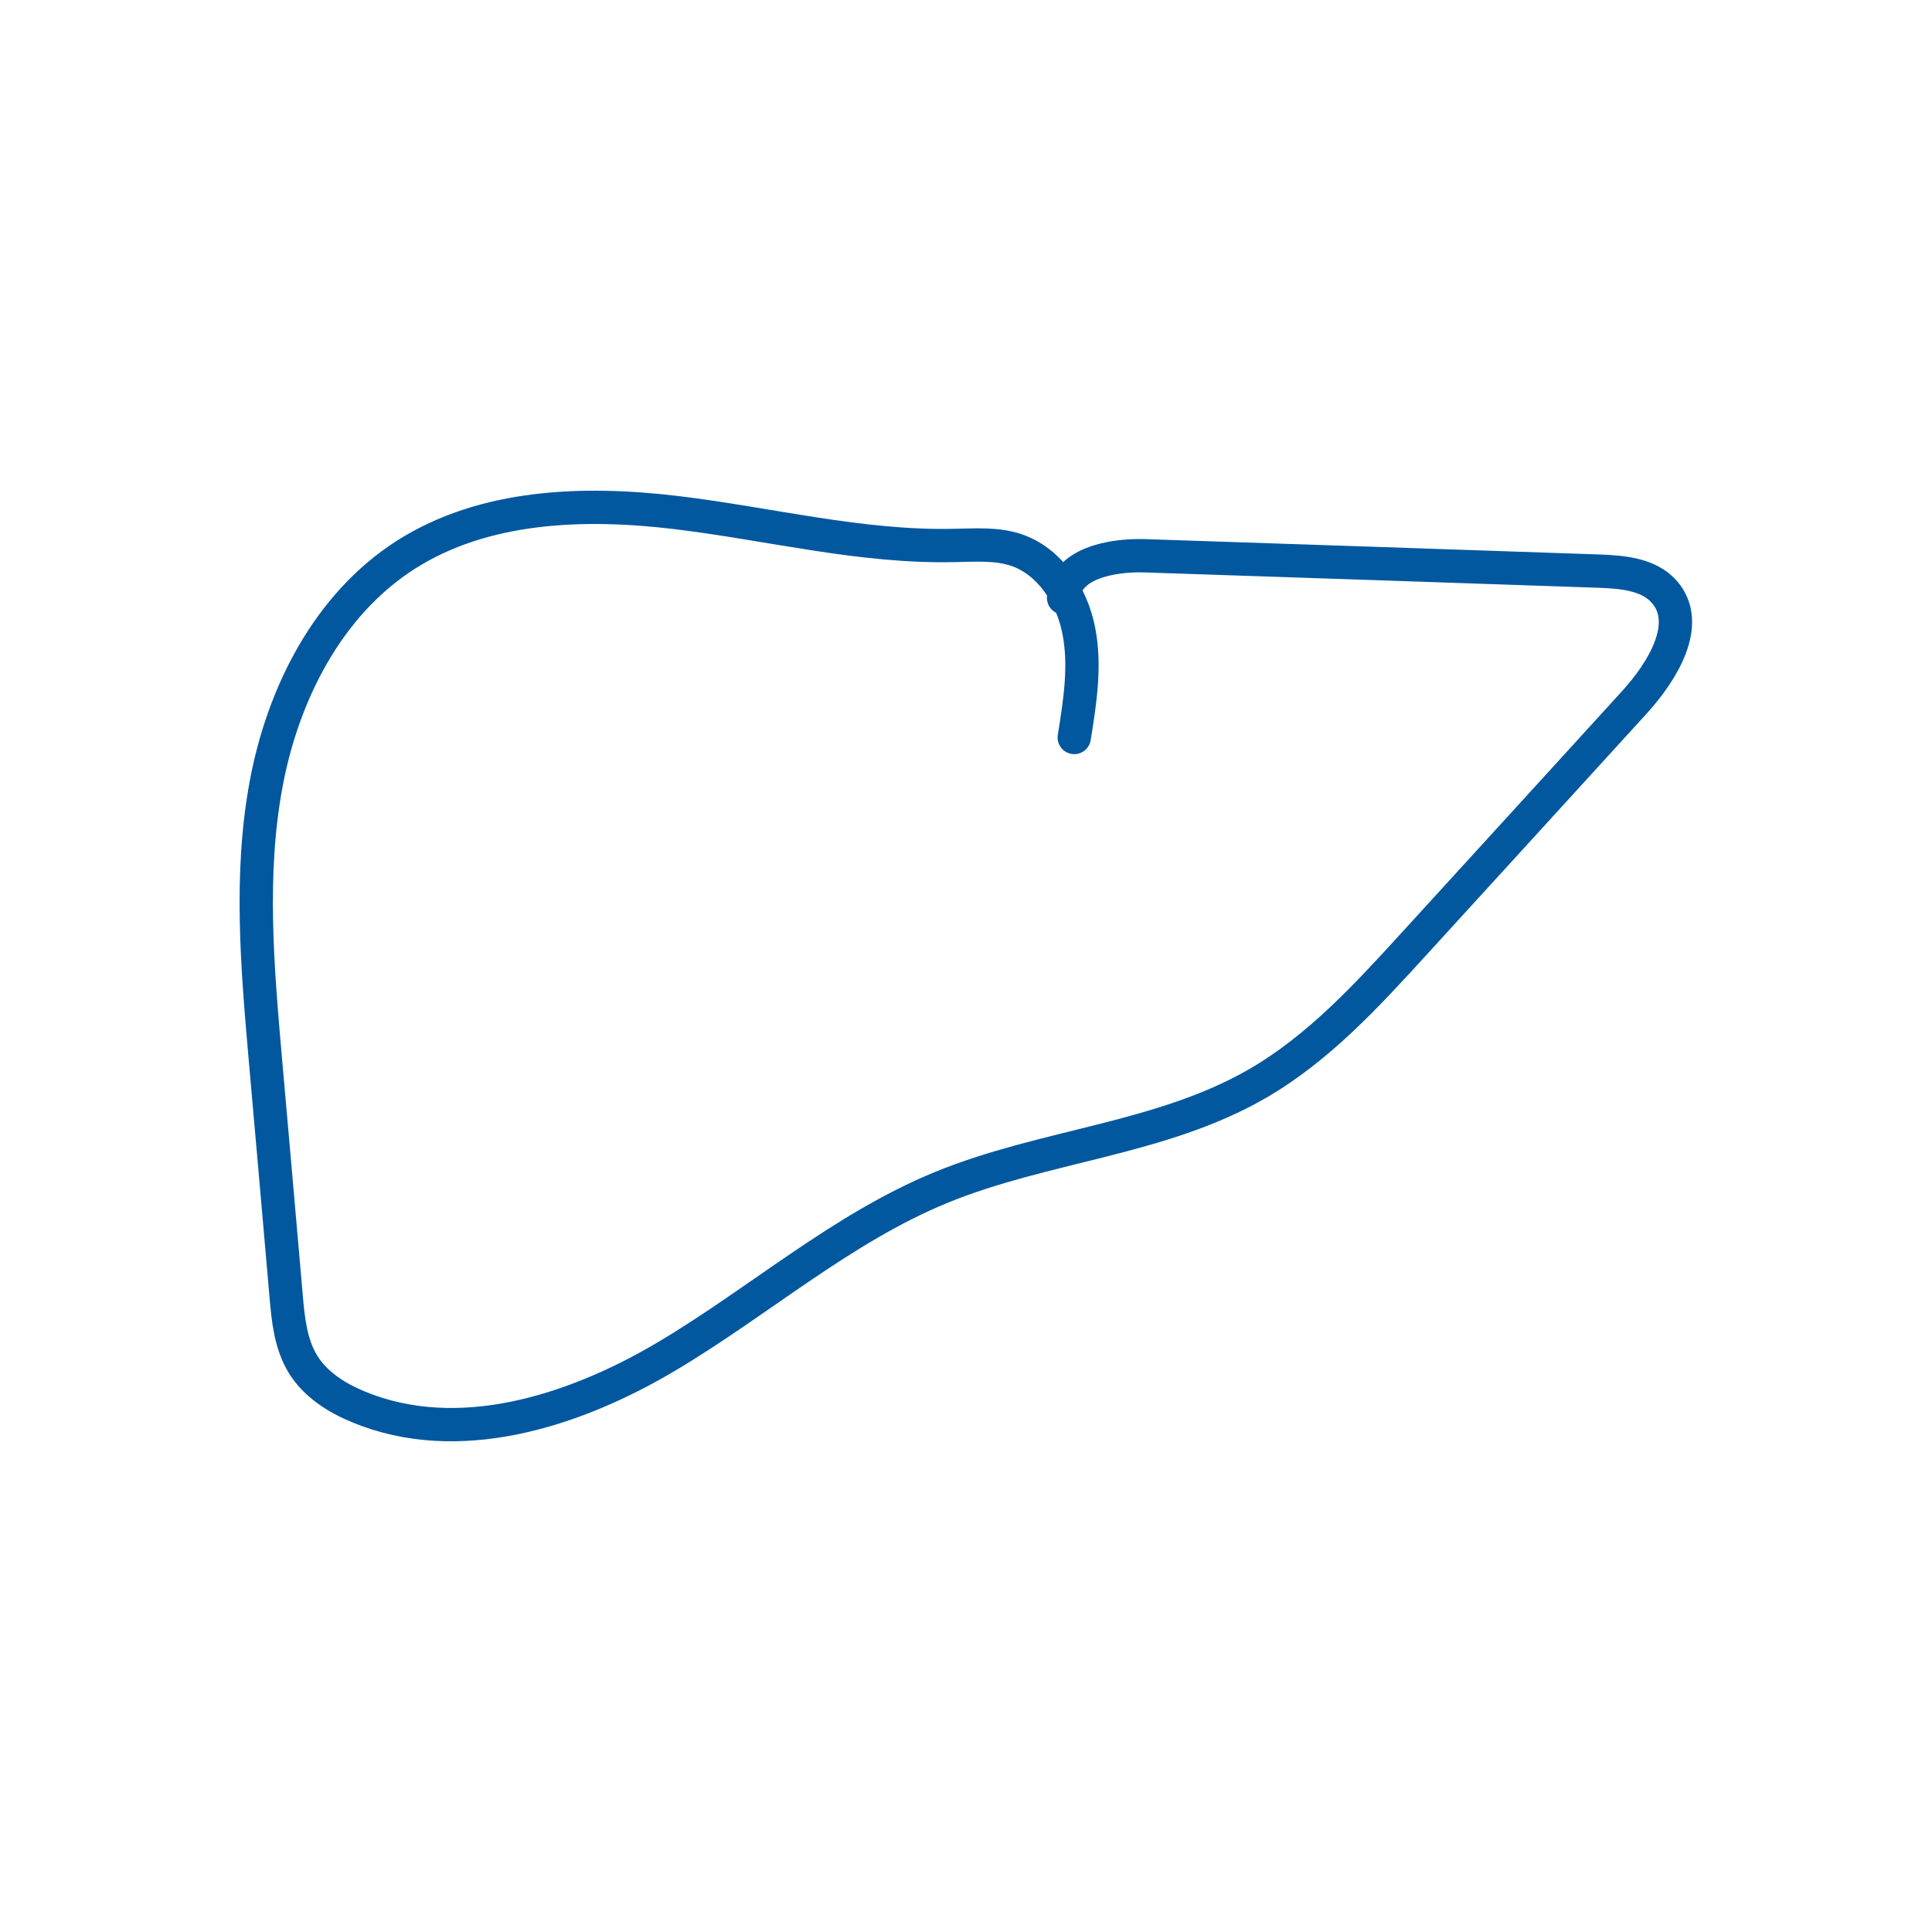
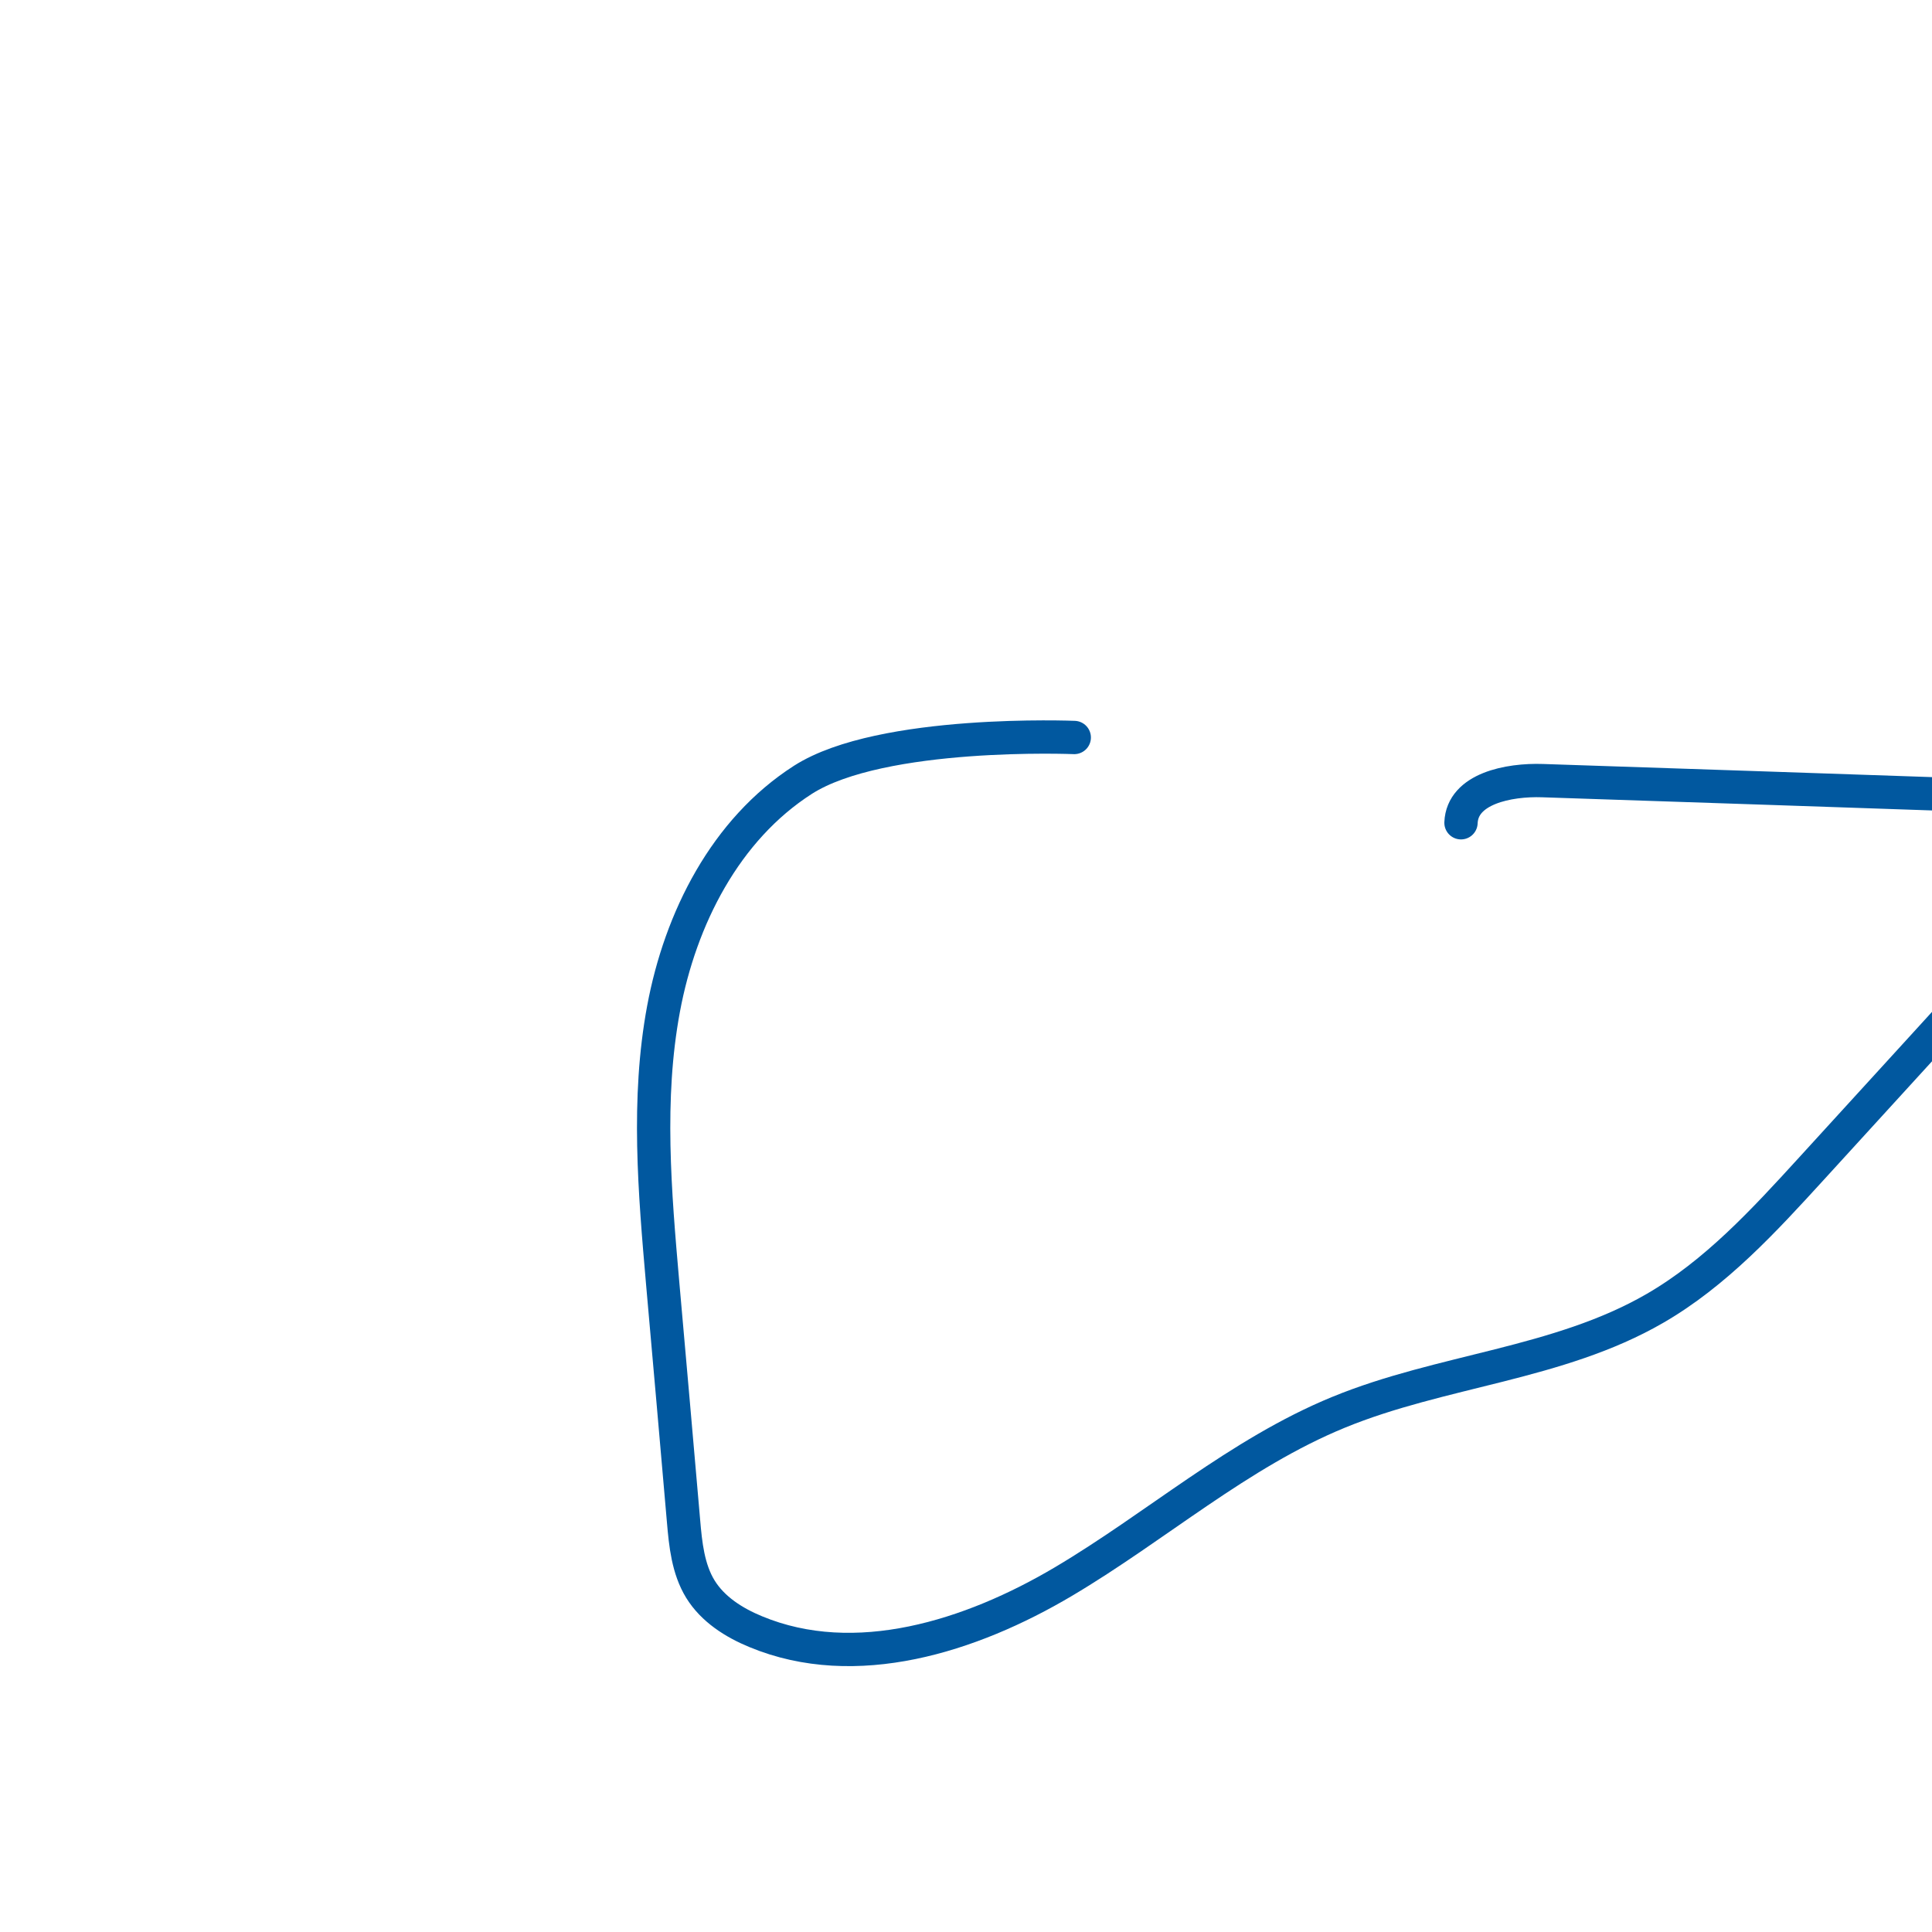
<svg xmlns="http://www.w3.org/2000/svg" id="_部位30" data-name="部位30" viewBox="0 0 116 116">
  <defs>
    <style>
      .cls-1 {
        fill: none;
        stroke: #01589f;
        stroke-linecap: round;
        stroke-linejoin: round;
        stroke-width: 2px;
      }
    </style>
  </defs>
-   <path class="cls-1" d="M64.5,44.28c.34-2.13.69-4.3.27-6.42-.41-2.11-1.75-4.18-3.79-4.85-1.17-.38-2.43-.28-3.66-.26-5.61.13-11.12-1.3-16.68-1.97s-11.56-.48-16.29,2.54c-4.65,2.98-7.36,8.32-8.37,13.75-1.01,5.42-.53,11-.05,16.5.42,4.75.84,9.5,1.25,14.25.12,1.41.27,2.88,1.01,4.09.75,1.22,2.02,2.02,3.33,2.56,5.98,2.48,12.9.29,18.47-3.01,5.57-3.3,10.52-7.7,16.51-10.16,6.18-2.54,13.21-2.89,19-6.24,3.65-2.11,6.55-5.27,9.39-8.38,4.42-4.84,8.84-9.68,13.25-14.52,1.69-1.86,3.44-4.71,1.8-6.61-.93-1.08-2.54-1.21-3.97-1.26-9.07-.31-18.14-.62-27.21-.92-2.05-.07-4.82.48-4.9,2.53" />
+   <path class="cls-1" d="M64.5,44.28s-11.56-.48-16.29,2.54c-4.65,2.98-7.36,8.32-8.37,13.75-1.01,5.42-.53,11-.05,16.5.42,4.75.84,9.5,1.25,14.25.12,1.41.27,2.88,1.01,4.09.75,1.22,2.02,2.02,3.33,2.56,5.98,2.48,12.9.29,18.47-3.01,5.57-3.3,10.52-7.7,16.51-10.16,6.18-2.54,13.21-2.89,19-6.24,3.65-2.11,6.55-5.27,9.39-8.38,4.42-4.84,8.84-9.68,13.25-14.52,1.69-1.86,3.44-4.71,1.8-6.61-.93-1.08-2.54-1.21-3.97-1.26-9.07-.31-18.14-.62-27.21-.92-2.05-.07-4.82.48-4.9,2.53" />
</svg>